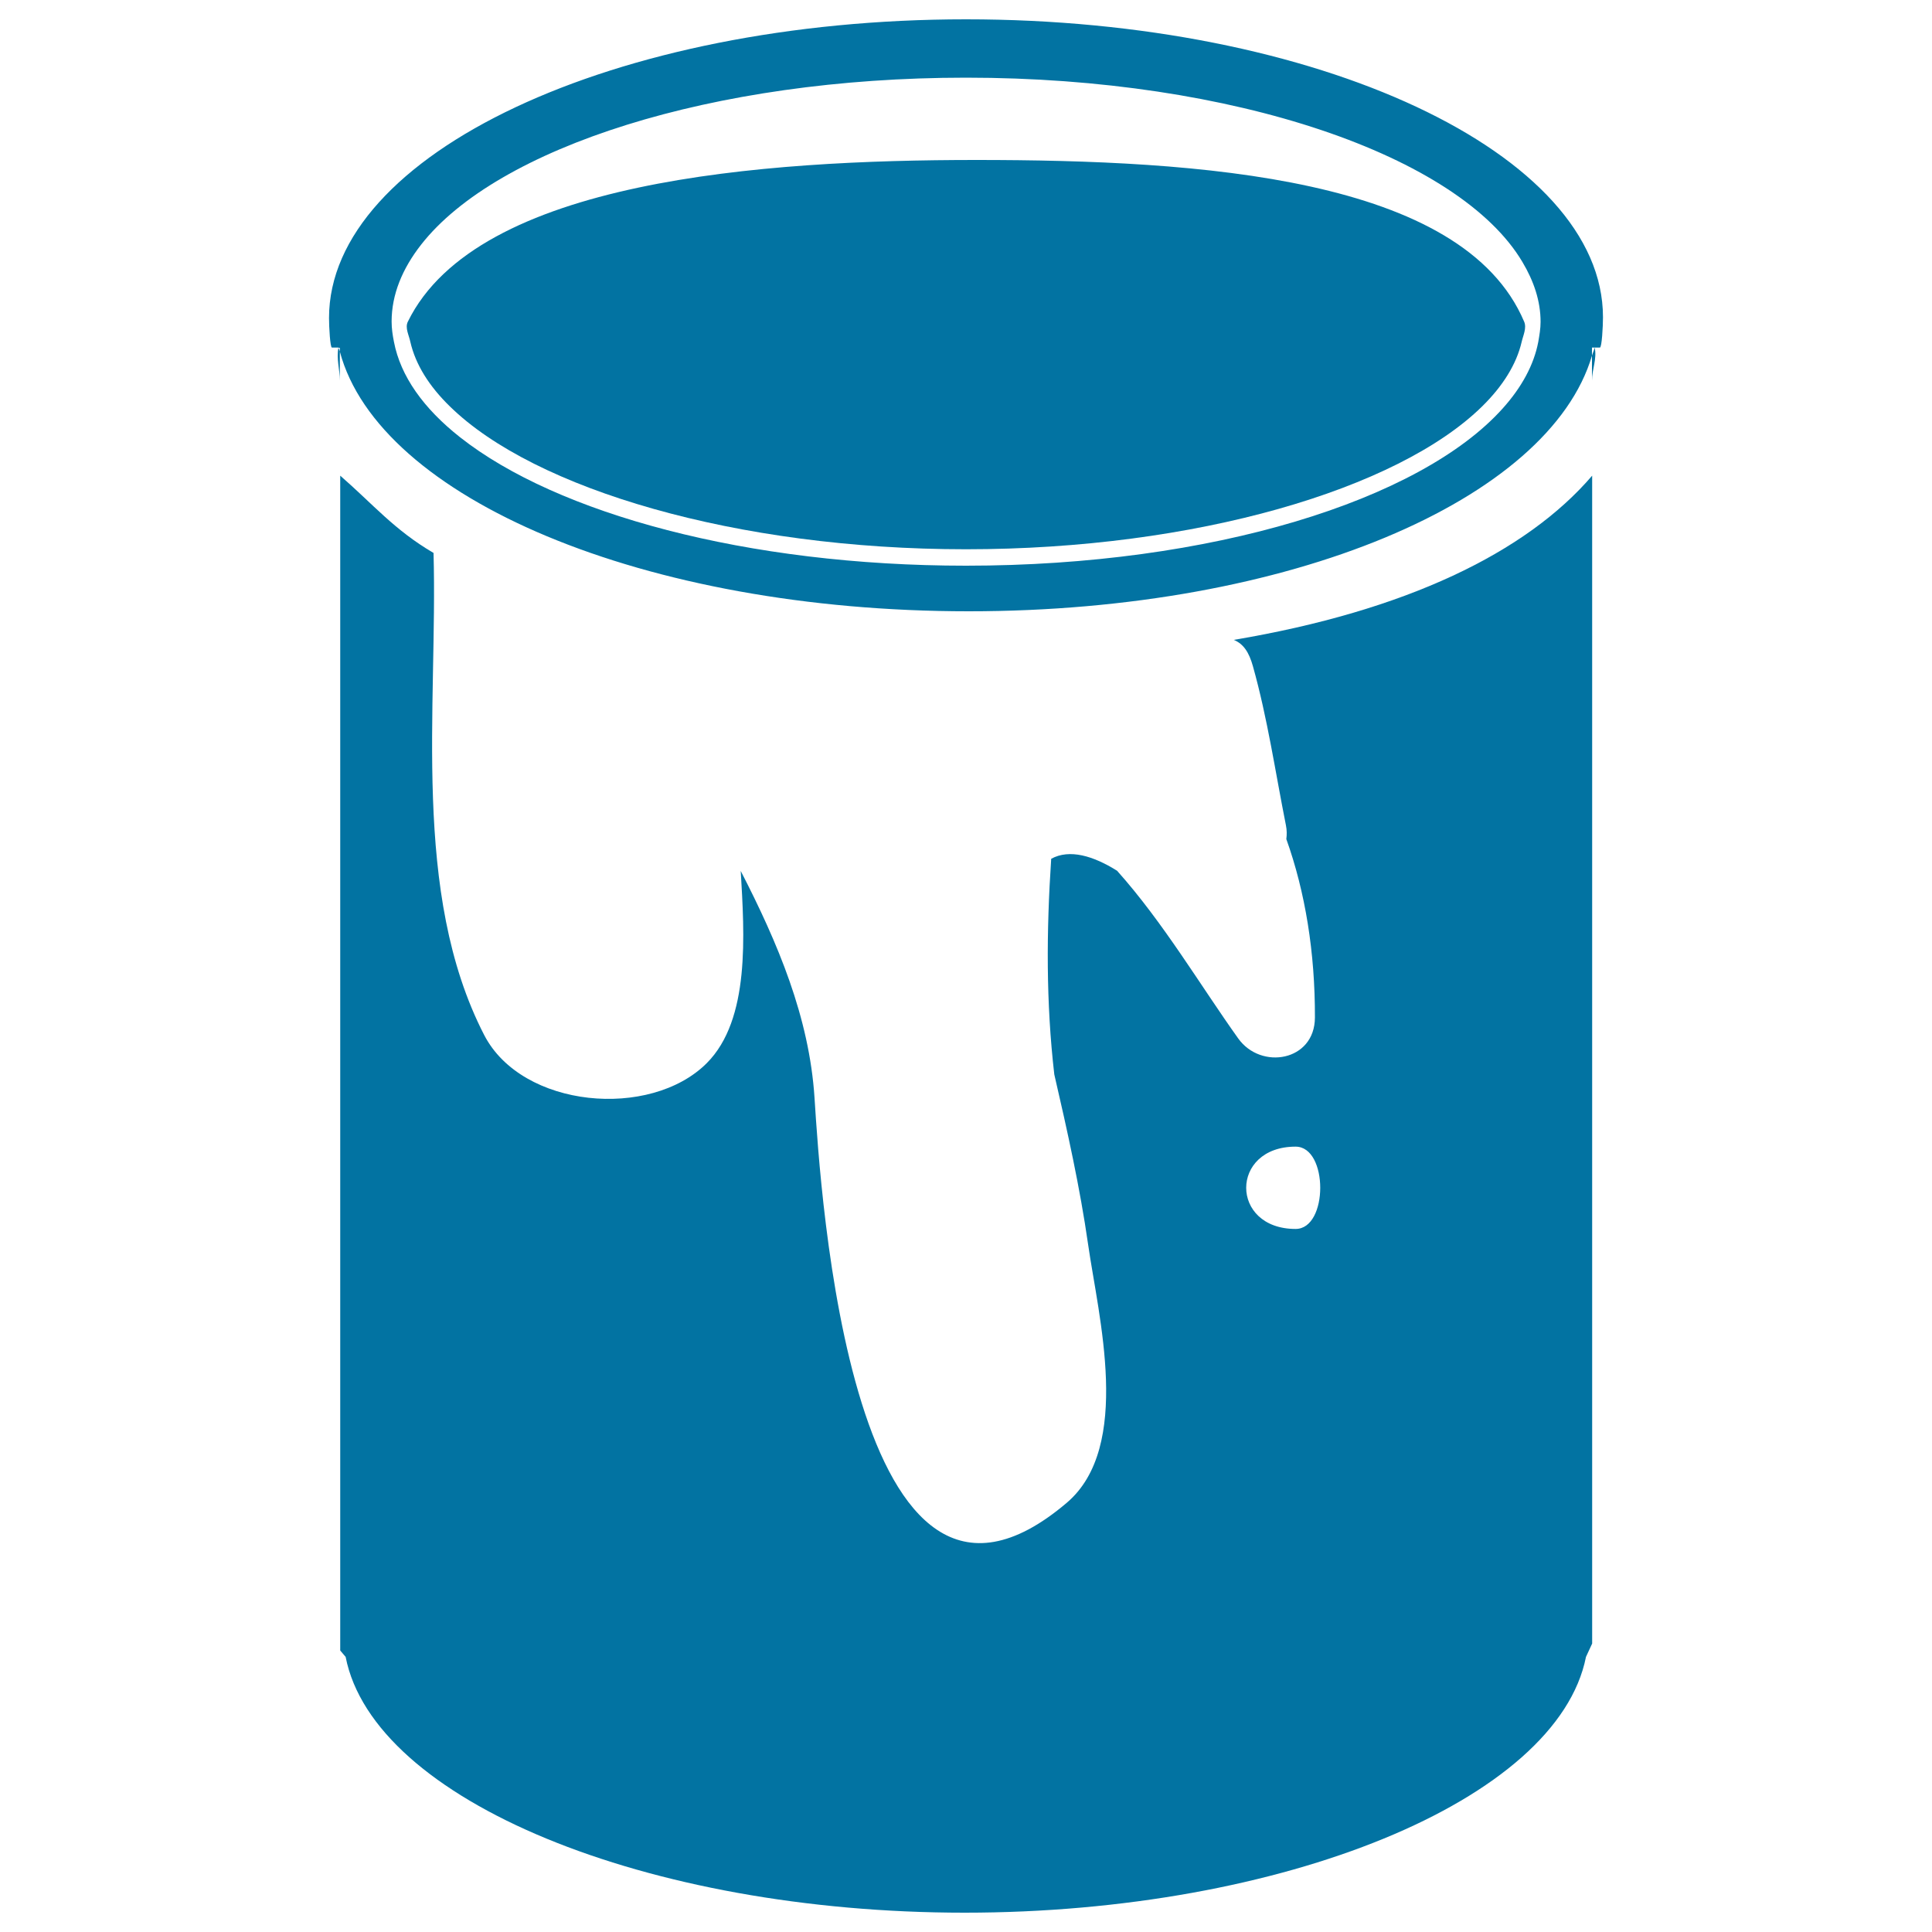
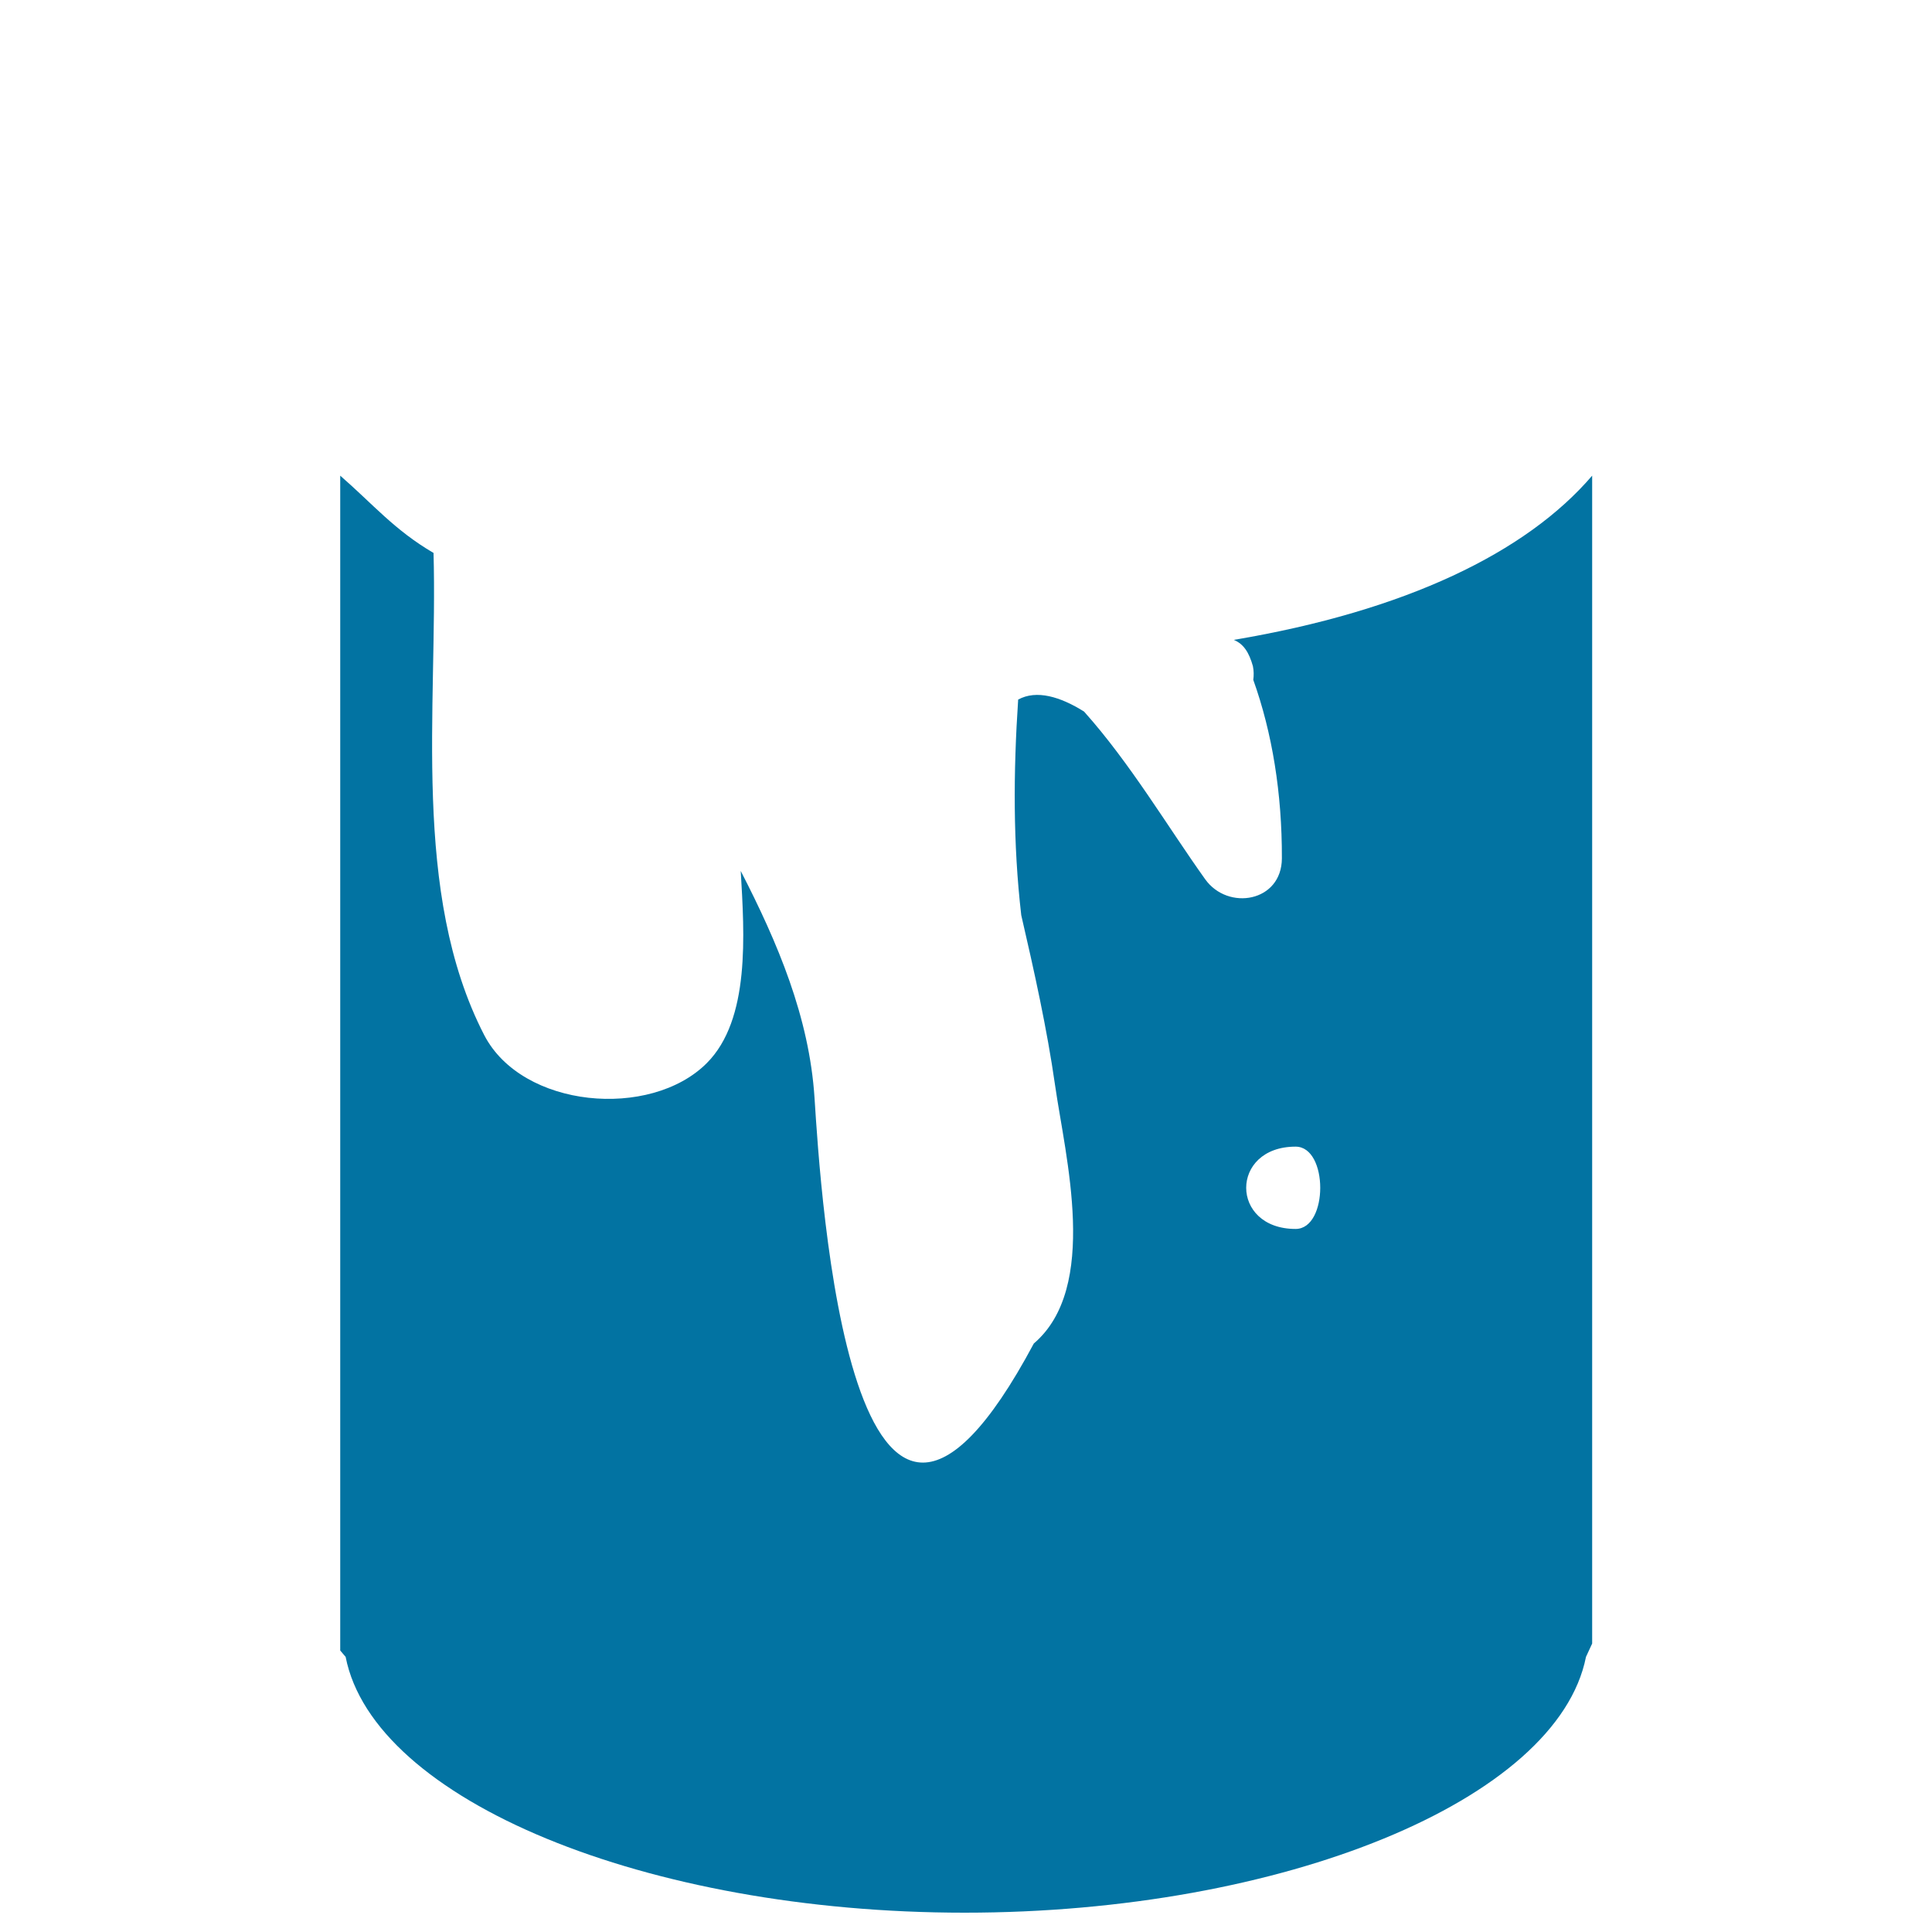
<svg xmlns="http://www.w3.org/2000/svg" viewBox="0 0 1000 1000" style="fill:#0273a2">
  <title>Painting SVG icon</title>
  <g>
    <g>
-       <path d="M829.7,164.2C829.7,79.4,682.1,10,500,10c-182.1,0-329.7,69.8-329.7,154.6c0,4.8,0.6,15.3,1.5,15.3h3.4c-1.2,5.7,0.7,11.4,0.7,17.1v-15c-0.2-0.7-0.5-1.4-0.7-2h0.7v2c20.2,75.7,157.3,134.4,325.5,134.4c166.6,0,300.5-57.6,322.6-132.3v-4.2h1.4c-0.3,1.4-1,2.8-1.4,4.2v12.9c0-5.7,2.7-11.4,1.4-17.1h2.7C829.1,179.9,829.7,169,829.7,164.2z M796.2,177c-2.3,12-8.7,23.6-18.4,34.4C735.1,259,627,292.8,500,292.8c-113.3,0-211.7-26.9-261.9-66.5c-18.9-14.9-30.8-31.6-34.2-49.4c-0.7-3.5-1.2-6.9-1.2-10.5c0-13.9,5.5-27.3,15.3-39.8C257.2,76.5,368.5,40.2,500,40.2c139.1,0,255.5,40.6,288,95.4c5.9,9.9,9.4,20.2,9.4,31C797.4,170.1,796.8,173.5,796.2,177z" />
-       <path d="M505.2,82.8c-110.5,0-258.2,10.4-294.1,83.7c-1.6,3.2,0.6,7,1.3,10.5c2.7,11.7,9.7,22.9,20.5,33.4c43.7,42.8,148.3,73.9,267.1,73.9c118.7,0,223.4-31,267.1-73.9c10.7-10.5,17.8-21.8,20.5-33.4c0.8-3.5,2.7-7.2,1.3-10.5C757.2,91.7,620.9,82.8,505.2,82.8z" />
-       <path d="M820.9,857.6l3.2-6.9V246.2c-34.1,39.8-96.4,70-185.5,85c5.1,2.1,7.9,6.5,9.9,13.6c7.6,27.1,11.6,54.8,17.1,82.4c0.5,2.5,0.5,4.8,0.2,7.1c9.8,27.4,14.9,58.7,14.8,92.4c-0.1,22.6-27.9,27.3-39.7,10.8c-19.5-27.3-38.8-60.1-62.7-86.8c-12.3-7.7-24.6-11.4-34.1-6.2c-2.5,37.5-2.7,74.5,1.6,111.6c6.8,29.4,13.3,58.7,17.5,88c5.3,37.1,23,104.7-11,133.7C440.2,873,424.6,615,421.6,568.3c-2.7-41.8-19.1-80.4-38.2-117.5c1.9,32.8,5,76.9-17.6,99.5c-29.2,29.2-95.6,23.4-115.2-14.6c-37.9-73.6-24-169.6-26.2-249.5c-20.2-11.8-31.3-25.2-48.3-40v608.1l2.8,3.3C193.4,931.8,334.6,990,499.3,990C663.9,990,806.2,931.8,820.9,857.6z M670.6,636.1c-34.1,0-34.1-42.6,0-42.6C687.6,593.5,687.6,636.1,670.6,636.1z" />
+       <path d="M820.9,857.6l3.2-6.9V246.2c-34.1,39.8-96.4,70-185.5,85c5.1,2.1,7.9,6.5,9.9,13.6c0.5,2.5,0.5,4.8,0.2,7.1c9.8,27.4,14.9,58.7,14.8,92.4c-0.1,22.6-27.9,27.3-39.7,10.8c-19.5-27.3-38.8-60.1-62.7-86.8c-12.3-7.7-24.6-11.4-34.1-6.2c-2.5,37.5-2.7,74.5,1.6,111.6c6.8,29.4,13.3,58.7,17.5,88c5.3,37.1,23,104.7-11,133.7C440.2,873,424.6,615,421.6,568.3c-2.7-41.8-19.1-80.4-38.2-117.5c1.9,32.8,5,76.9-17.6,99.5c-29.2,29.2-95.6,23.4-115.2-14.6c-37.9-73.6-24-169.6-26.2-249.5c-20.2-11.8-31.3-25.2-48.3-40v608.1l2.8,3.3C193.4,931.8,334.6,990,499.3,990C663.9,990,806.2,931.8,820.9,857.6z M670.6,636.1c-34.1,0-34.1-42.6,0-42.6C687.6,593.5,687.6,636.1,670.6,636.1z" />
    </g>
  </g>
</svg>